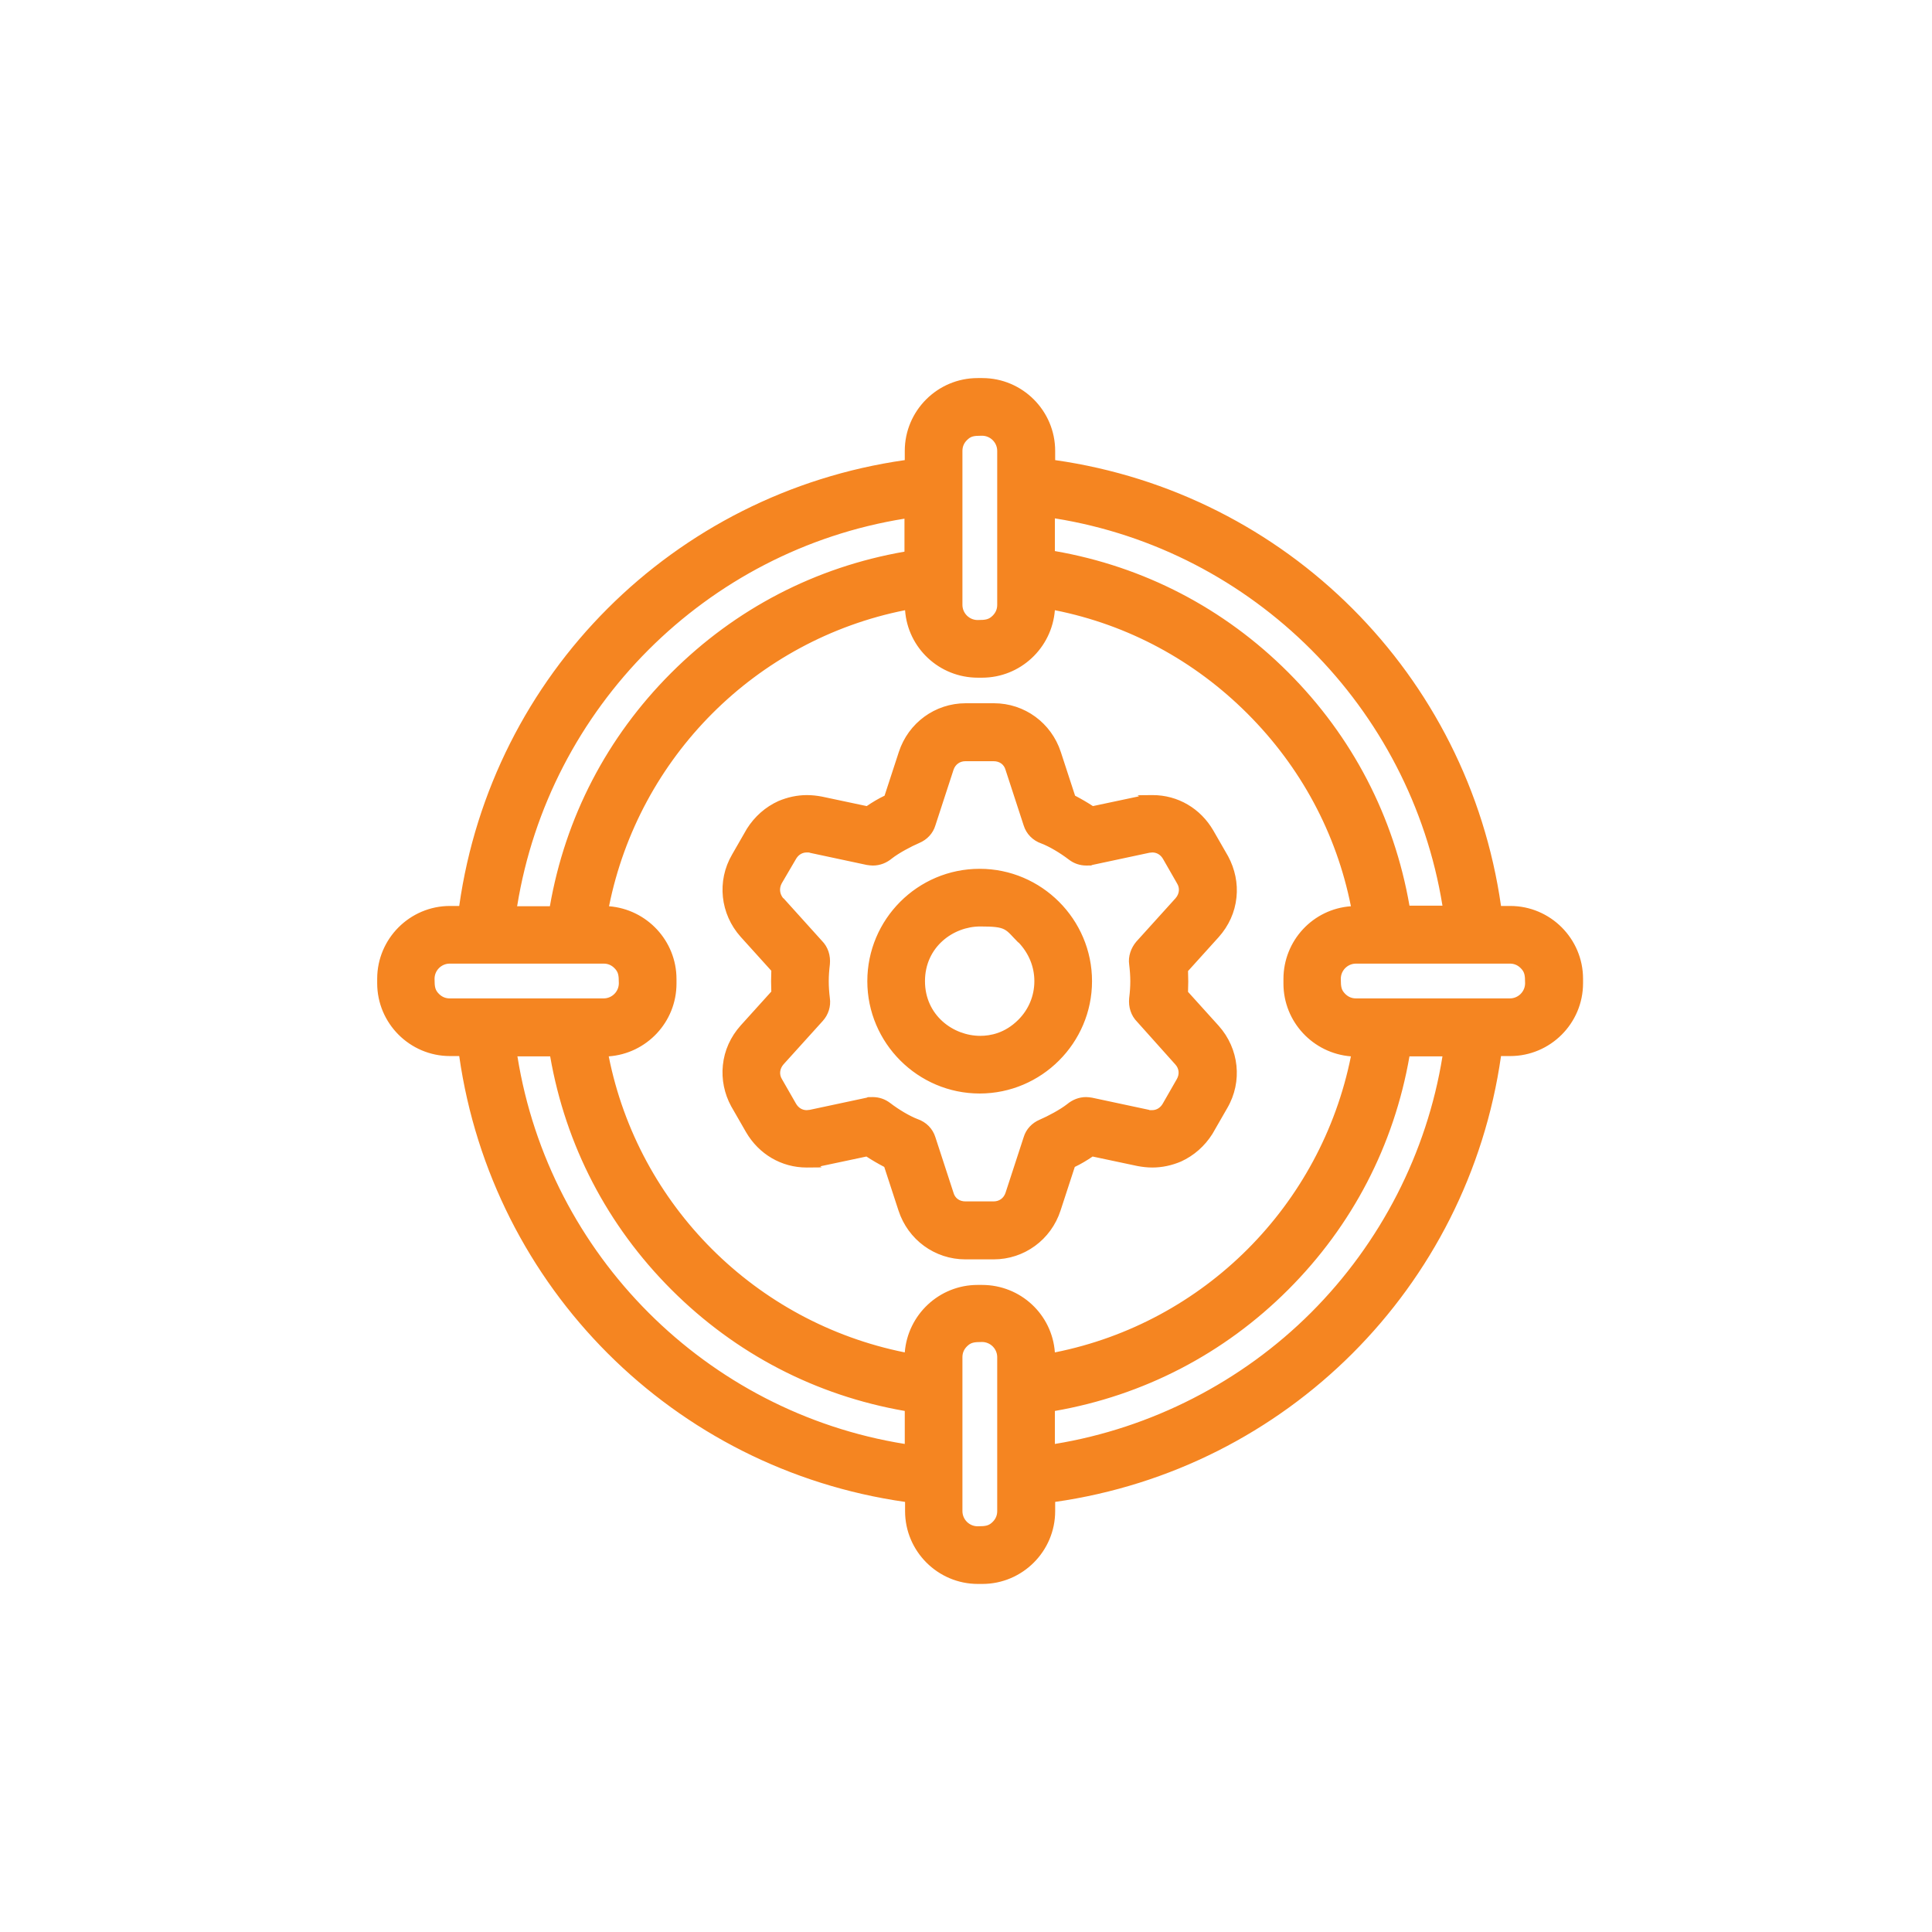
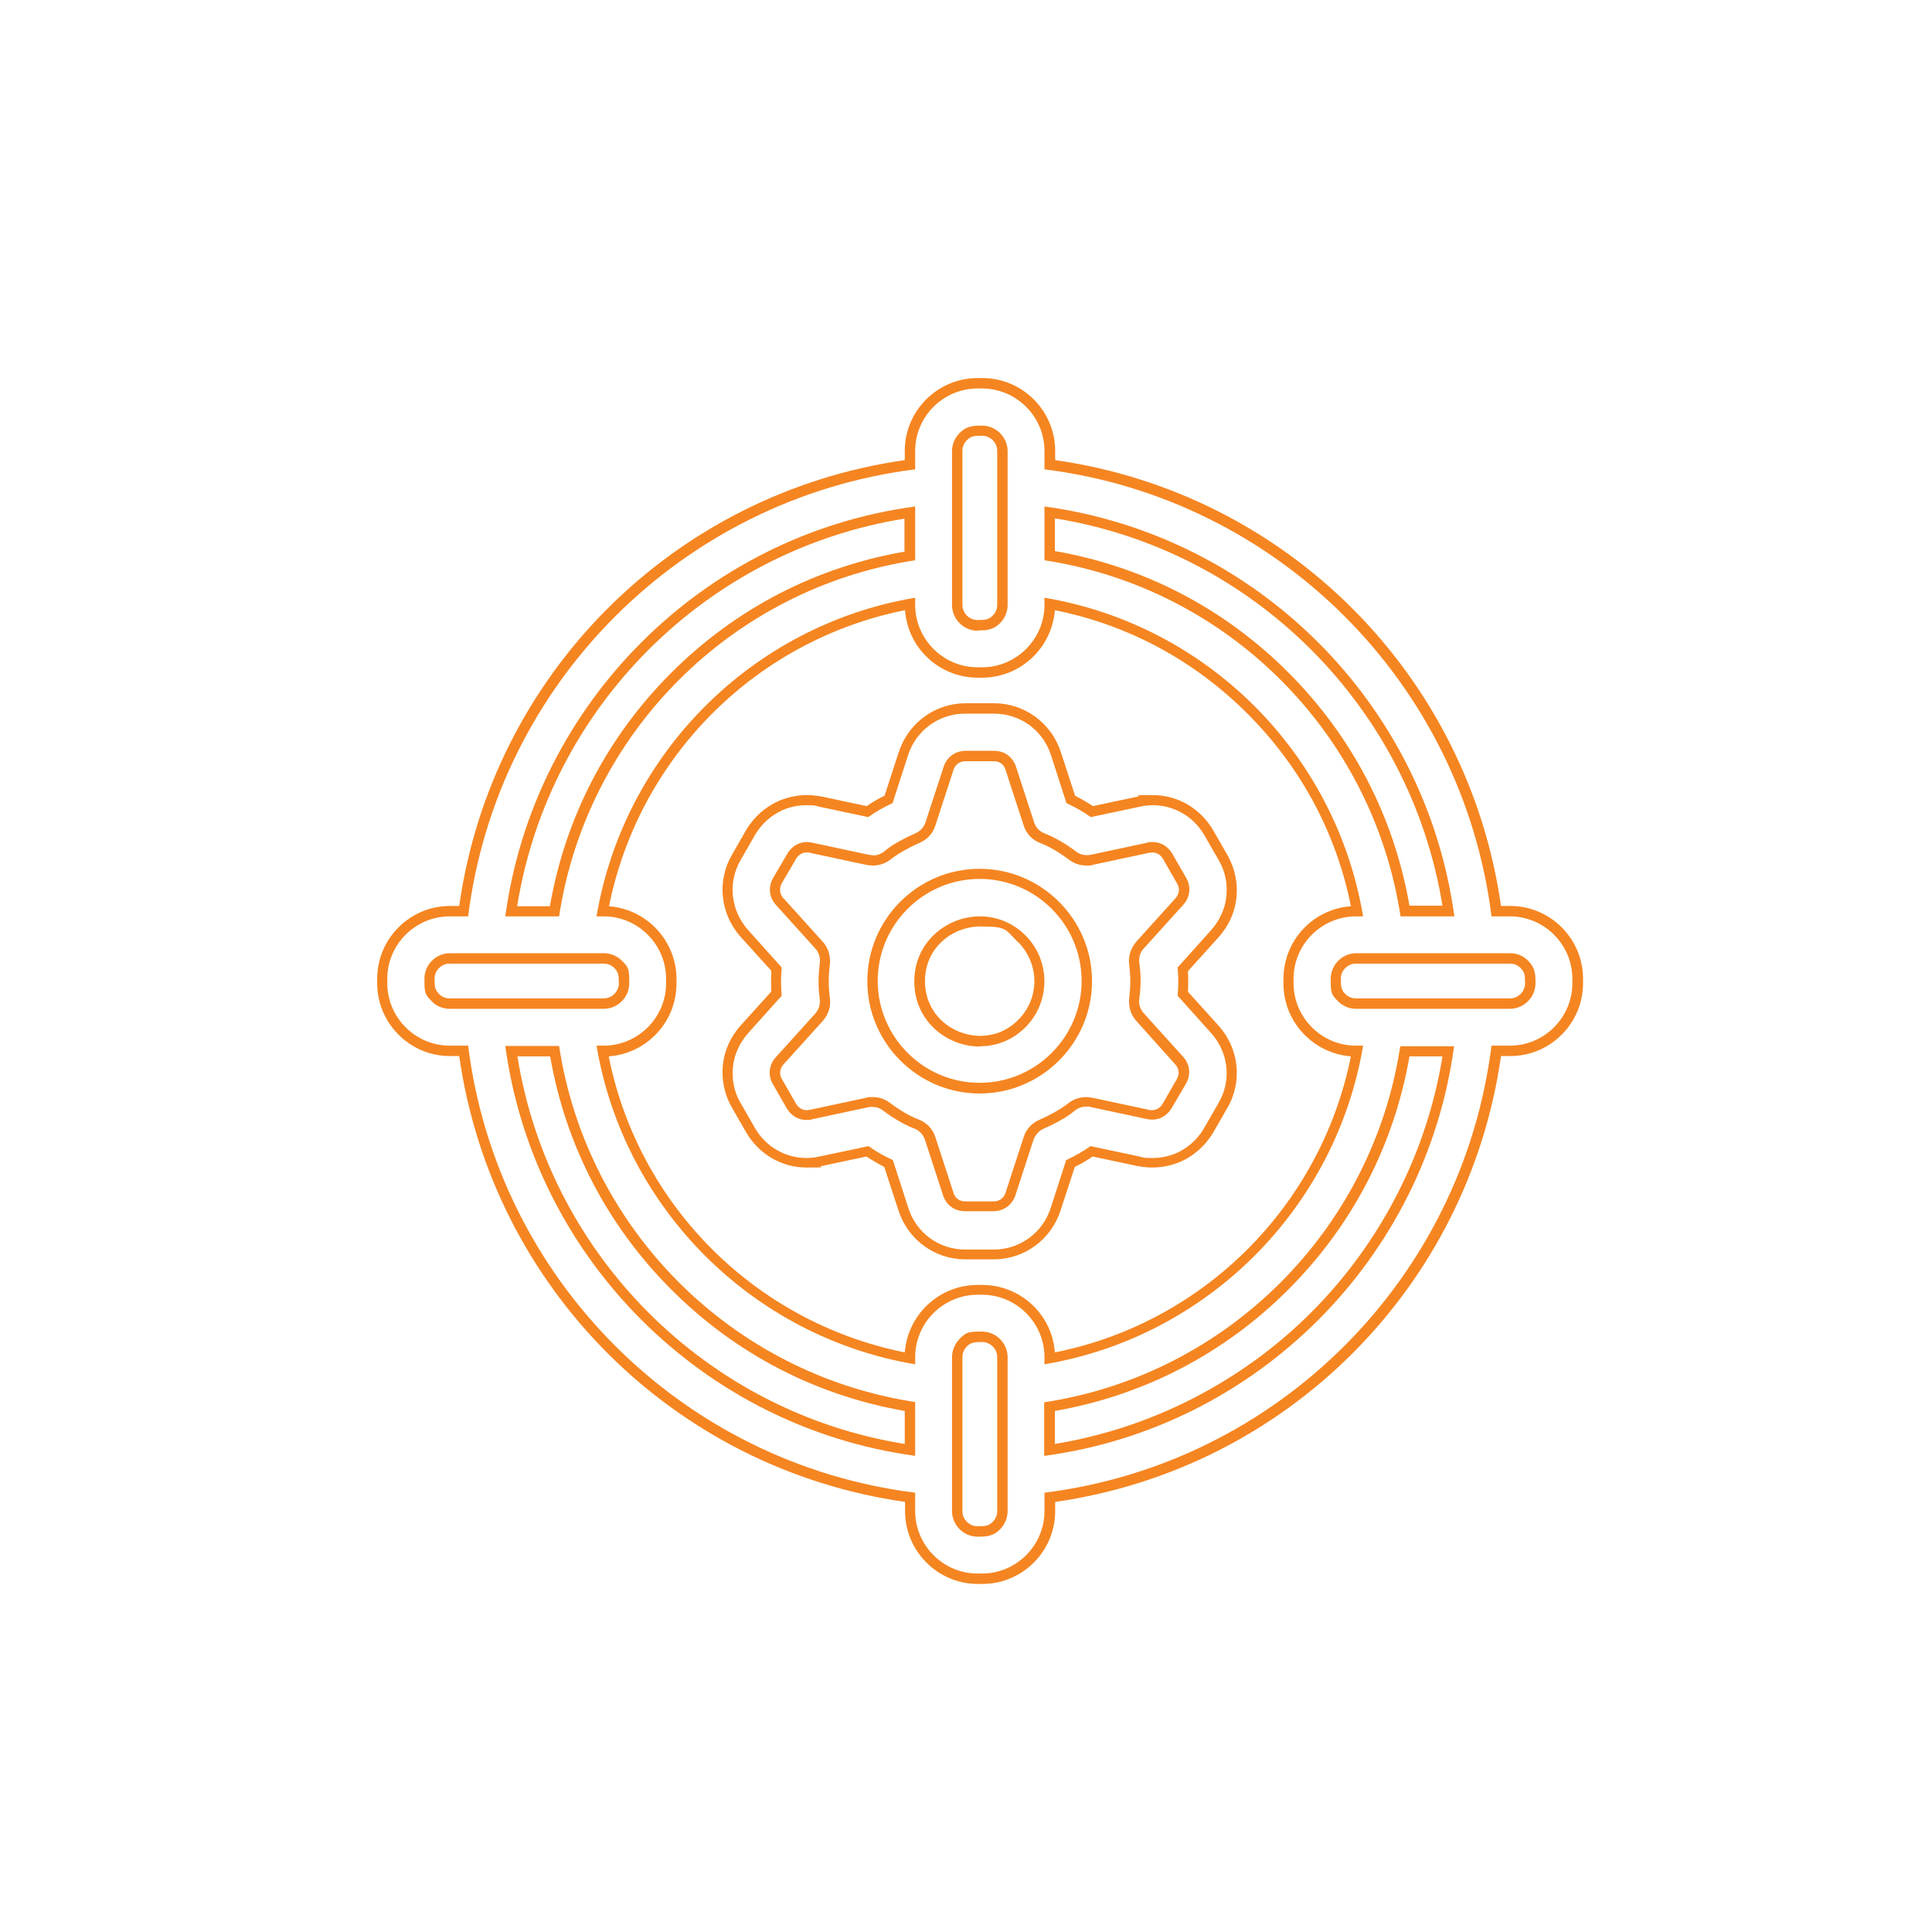
<svg xmlns="http://www.w3.org/2000/svg" id="Layer_1" version="1.1" viewBox="0 0 650 650">
  <defs>
    <style>
      .st0 {
        fill-rule: evenodd;
      }

      .st0, .st1 {
        fill: #f58521;
      }
    </style>
  </defs>
  <g id="Layer_1-2">
    <g>
-       <path class="st0" d="M328.9,531.3c-12.6,0-22.8-10.2-22.8-22.8v-4.7c-78.3-10.5-139.7-71.9-150.2-150.2h-4.6c-12.6,0-22.8-10.2-22.8-22.8v-1.5c0-12.6,10.2-22.8,22.8-22.8h4.6c10.5-78.2,72-139.7,150.2-150.2v-4.7c0-12.6,10.2-22.8,22.8-22.8h1.5c12.6,0,22.8,10.2,22.8,22.8v4.7c78.3,10.5,139.7,71.9,150.2,150.2h4.6c12.6,0,22.8,10.2,22.8,22.8v1.5c0,12.6-10.2,22.8-22.8,22.8h-4.6c-10.5,78.3-71.9,139.7-150.2,150.2v4.7c0,12.6-10.2,22.8-22.8,22.8h-1.6ZM330.4,449.8c-2.9,0-4.5.2-6.3,2-1.3,1.3-2,3-2,4.8v51.8c0,3.8,3.1,6.8,6.8,6.8s4.5-.2,6.3-2c1.3-1.3,2-3,2-4.8v-51.8c0-3.8-3.1-6.8-6.8-6.8h0ZM172,353.6c10.3,69.1,65,123.9,134.1,134.1v-14.6c-61.7-10-109.5-57.8-119.6-119.6h-14.6ZM353.2,487.8c33.5-5,65.1-20.9,89.2-45,24.1-24.1,40-55.7,45-89.2h-14.6c-10.1,61.7-57.8,109.5-119.6,119.6,0,0,0,14.6,0,14.6ZM202.7,353.6c9.7,52.5,50.9,93.7,103.4,103.4v-.3c0-12.6,10.2-22.8,22.8-22.8h1.5c12.6,0,22.8,10.2,22.8,22.8v.3c52.5-9.7,93.7-50.8,103.4-103.4h-.3c-12.6,0-22.8-10.2-22.8-22.8v-1.5c0-12.6,10.2-22.8,22.8-22.8h.3c-4.7-25.7-17-49.1-35.7-67.7-18.6-18.6-42-30.9-67.7-35.7v.3c0,12.6-10.2,22.8-22.8,22.8h-1.5c-12.6,0-22.8-10.2-22.8-22.8v-.3c-52.5,9.7-93.7,50.9-103.4,103.4h.3c12.6,0,22.8,10.2,22.8,22.8v1.5c0,12.6-10.2,22.8-22.8,22.8h-.4ZM456.2,322.5c-3.8,0-6.8,3.1-6.8,6.8s.2,4.5,2,6.3c1.3,1.3,3,2,4.8,2h51.8c3.8,0,6.8-3.1,6.8-6.8s-.2-4.5-2-6.3c-1.3-1.3-3-2-4.8-2h-51.8ZM151.3,322.5c-3.8,0-6.8,3.1-6.8,6.8s.2,4.5,2,6.3c1.3,1.3,3,2,4.8,2h51.8c3.8,0,6.8-3.1,6.8-6.8s-.2-4.5-2-6.3c-1.3-1.3-3-2-4.8-2h-51.8ZM487.3,306.6c-10.2-69.1-65-123.9-134.1-134.1v14.6c61.7,10,109.5,57.8,119.6,119.6,0,0,14.6,0,14.6,0ZM186.5,306.6c10.1-61.7,57.8-109.5,119.6-119.6v-14.6c-69.1,10.2-123.9,65-134.1,134.1h14.6,0ZM330.4,144.9c-2.9,0-4.5.2-6.3,2-1.3,1.3-2,3-2,4.8v51.8c0,3.8,3.1,6.8,6.8,6.8s4.5-.2,6.3-2c1.3-1.3,2-3,2-4.8v-51.8c0-3.8-3.1-6.8-6.8-6.8h0ZM324.9,421.9c-9.5,0-17.9-6.1-20.9-15.2l-5-15.4c-2.5-1.2-4.8-2.5-7.1-4.1l-15.8,3.3c-1.5.3-3.1.5-4.6.5-7.8,0-14.9-4.1-18.9-11l-5-8.7c-2.2-4-3.1-8.4-2.7-12.8.5-4.6,2.4-8.9,5.5-12.4l10.8-12c-.2-2.8-.2-5.4,0-8.2l-10.8-12c-6.4-7.1-7.5-17.4-2.7-25.6l5-8.6c2.4-3.9,5.8-6.9,9.8-8.7,2.8-1.3,5.8-1.9,8.9-1.9s3.1.2,4.6.5l15.8,3.3c2.3-1.6,4.6-2.9,7.1-4.1l5-15.4c2.9-9.1,11.3-15.2,20.9-15.2h9.5c9.5,0,17.9,6.1,20.9,15.2l5,15.4c2.5,1.2,4.8,2.5,7.1,4.1l15.8-3.3c1.5-.3,3.1-.5,4.6-.5,7.8,0,14.9,4.1,18.9,11l5,8.7c2.2,4,3.1,8.4,2.7,12.8-.5,4.6-2.4,8.9-5.5,12.4l-10.8,12c.2,2.8.2,5.4,0,8.2l10.8,12c6.4,7.1,7.5,17.4,2.7,25.6l-5,8.6c-2.4,3.9-5.8,6.9-9.8,8.7-2.8,1.3-5.8,1.9-8.9,1.9s-3.1-.2-4.6-.5l-15.8-3.3c-2.3,1.6-4.6,2.9-7.1,4.1l-5,15.4c-2.9,9.1-11.3,15.2-20.9,15.2h-9.5,0ZM293.7,370.8c1.7,0,3.4.6,4.8,1.6,2.5,1.9,6.3,4.3,9.7,5.7,2.3.8,4.1,2.7,4.9,5l6.1,18.7c.8,2.6,3,4.2,5.7,4.2h9.5c2.7,0,4.9-1.6,5.7-4.1l6.1-18.7c.7-2.2,2.3-4,4.5-4.9,3-1.3,7.2-3.5,9.7-5.5,1.4-1.2,3.3-2,5.2-2s1.1,0,1.7.2l19.2,4.1c.5.1.9.1,1.4.1,2.1,0,3.9-1.1,5.1-3l4.8-8.2c1.3-2.3,1-5-.8-7l-13-14.4c-1.7-1.7-2.5-4.1-2.2-6.5.5-4.2.5-7.5,0-11.7-.3-2.3.5-4.6,2-6.3l13.2-14.6c1.8-2,2.1-4.7.8-7l-4.8-8.3c-1.1-1.9-3-3-5.1-3s-.9,0-1.4.1l-19.2,4.1c-.6.1-1.1.2-1.6.2-1.7,0-3.4-.6-4.8-1.6-3.1-2.3-6.9-4.6-9.7-5.7-2.3-.8-4.1-2.7-4.9-5l-6.1-18.7c-.8-2.5-3-4.2-5.7-4.2h-9.5c-2.7,0-4.8,1.5-5.7,4.2l-6.1,18.7c-.7,2.2-2.3,4-4.5,4.9-3,1.3-7.2,3.5-9.7,5.5-1.4,1.2-3.3,2-5.2,2s-1.1,0-1.6-.2l-19.2-4.1c-.5-.1-.9-.1-1.4-.1-2.1,0-3.9,1.1-5.1,3l-4.8,8.2c-1.3,2.3-1,5,.7,6.9l13,14.5c1.7,1.7,2.5,4.1,2.2,6.5-.5,4.2-.5,7.5,0,11.7.3,2.3-.5,4.6-2,6.3l-13.2,14.6c-1.8,2-2.1,4.7-.8,7l4.7,8.3c1.1,1.9,3,3,5.1,3s.9,0,1.4-.1l19.2-4.1c.6-.1,1.1-.2,1.6-.2h0ZM329.6,366.2c-19.9,0-36.1-16.2-36.1-36.1s16.2-36.1,36.1-36.1,36.1,16.2,36.1,36.1-16.2,36.1-36.1,36.1ZM329.8,309.9c-10,0-20.3,7.5-20.3,20.1s2.2,10.8,6.2,14.6c3.8,3.5,8.9,5.5,14.1,5.5s9.1-1,14-5.9c3.8-3.8,5.9-8.9,5.9-14.2s-2.1-10.4-5.9-14.2c-4.9-4.9-10.3-5.9-14-5.9h0Z" />
      <path class="st1" d="M330.4,130.7c11.6,0,21,9.5,21,21v6.2c78.5,9.8,140.6,71.9,150.4,150.4h6.2c11.6,0,21,9.5,21,21v1.5c0,11.6-9.5,21-21,21h-6.2c-9.8,78.5-71.9,140.6-150.4,150.4v6.2c0,11.6-9.5,21-21,21h-1.5c-11.6,0-21-9.5-21-21v-6.2c-78.5-9.8-140.6-71.9-150.4-150.4h-6.2c-11.6,0-21-9.5-21-21v-1.5c0-11.6,9.5-21,21-21h6.2c9.8-78.4,71.9-140.5,150.4-150.4v-6.2c0-11.6,9.5-21,21-21h1.5M328.9,212.1c3,0,5.2-.1,7.6-2.5,1.5-1.5,2.5-3.7,2.5-6v-51.8c0-4.7-3.9-8.6-8.6-8.6h0c-3,0-5.2.1-7.6,2.5-1.5,1.6-2.5,3.7-2.5,6.1v51.8c0,4.7,3.9,8.6,8.6,8.6M170,308.3h18.1c9.4-61.7,58.1-110.4,119.8-119.8v-18.1c-71.5,9.6-128.2,66.4-137.9,137.9M471.2,308.3h18.1c-9.7-71.5-66.4-128.2-137.9-137.9v18.1c61.7,9.4,110.4,58.1,119.8,119.8h0M328.9,224.5c-11.6,0-21-9.5-21-21v-2.4c-54.8,9.2-98,52.5-107.2,107.2h2.4c11.6,0,21,9.5,21,21v1.5c0,11.6-9.5,21-21,21h-2.4c9.2,54.8,52.5,98,107.2,107.2v-2.4c0-11.6,9.5-21,21-21h1.5c11.6,0,21,9.5,21,21v2.4c54.8-9.2,98-52.5,107.2-107.2h-2.4c-11.6,0-21-9.5-21-21v-1.5c0-11.6,9.5-21,21-21h2.4c-4.6-27.4-17.7-51.9-36.5-70.7-18.8-18.8-43.3-31.9-70.7-36.5v2.4c0,11.6-9.5,21-21,21h-1.5M456.2,339.4h51.8c4.7,0,8.6-3.9,8.6-8.6h0c0-3-.1-5.2-2.5-7.6-1.6-1.6-3.7-2.5-6-2.5h-51.8c-4.7,0-8.6,3.9-8.6,8.6s.1,5.2,2.5,7.6c1.6,1.6,3.7,2.5,6,2.5M151.3,339.4h51.8c4.7,0,8.6-3.8,8.6-8.6s-.1-5.2-2.5-7.6c-1.5-1.5-3.7-2.5-6-2.5h-51.8c-4.7,0-8.6,3.8-8.6,8.6s.1,5.2,2.5,7.6c1.5,1.6,3.7,2.5,6,2.5M170,351.9h0c9.7,71.5,66.4,128.2,137.9,137.9v-18.1c-61.7-9.4-110.4-58.1-119.8-119.8h-18.1M351.4,489.8c35.8-4.8,67.8-21.4,92.1-45.7s40.9-56.4,45.7-92.1h-18.1c-9.4,61.7-58.1,110.4-119.8,119.8h0v18.1M328.9,517c3,0,5.2-.1,7.6-2.5,1.5-1.6,2.5-3.7,2.5-6.1v-51.8c0-4.7-3.9-8.6-8.6-8.6s-5.2.1-7.6,2.5c-1.5,1.6-2.5,3.7-2.5,6.1v51.8c0,4.7,3.9,8.6,8.6,8.6M334.4,240.1c8.8,0,16.5,5.5,19.2,14l5.2,16.1c3,1.4,5.5,2.8,8.2,4.7l16.5-3.5c1.4-.3,2.9-.5,4.3-.5,7.1,0,13.7,3.7,17.4,10.1l5,8.7c2.1,3.7,2.8,7.8,2.4,11.8-.4,4.2-2.2,8.1-5.1,11.4l-11.3,12.6c.3,3.2.3,6.2,0,9.5l11.3,12.6c5.9,6.6,6.9,16,2.4,23.6l-5,8.7c-2.2,3.6-5.3,6.3-9,8-2.5,1.1-5.3,1.7-8.2,1.7s-2.9-.1-4.3-.5l-16.5-3.5c-2.7,1.9-5.2,3.3-8.2,4.7l-5.2,16.1c-2.7,8.4-10.4,14-19.2,14h-9.5c-8.8,0-16.5-5.5-19.2-14l-5.2-16.1c-3-1.4-5.5-2.8-8.2-4.7l-16.5,3.5c-1.4.3-2.9.5-4.3.5-7.1,0-13.7-3.7-17.4-10.1l-5-8.7c-2.1-3.7-2.8-7.8-2.4-11.8.4-4.2,2.2-8.1,5.1-11.4l11.3-12.6c-.3-3.2-.3-6.2,0-9.5h0l-11.3-12.6c-5.9-6.6-6.9-16-2.5-23.6l5-8.7c2.2-3.6,5.3-6.3,9-8,2.5-1.1,5.3-1.7,8.1-1.7s2.9.1,4.3.5l16.5,3.5c2.7-1.9,5.2-3.3,8.2-4.7l5.2-16.1c2.7-8.4,10.4-14,19.2-14h9.5M293.7,287.7c-.4,0-.9,0-1.3-.1l-19.2-4.1c-.6-.1-1.2-.2-1.7-.2-2.7,0-5.1,1.4-6.6,3.9l-4.8,8.2c-1.7,3-1.4,6.5,1,9.1h0l13,14.4c1.3,1.3,2,3.2,1.7,5.1-.5,4.4-.6,7.7,0,12.1.2,1.8-.3,3.6-1.6,5l-13.2,14.6c-2.3,2.5-2.7,6.1-1,9l4.7,8.2c1.5,2.5,3.9,3.9,6.6,3.9s1.2,0,1.7-.2l19.2-4.1c.4-.1.9-.1,1.3-.1,1.3,0,2.6.4,3.7,1.3,2.9,2.2,6.8,4.6,10.2,5.9,1.7.6,3.2,2,3.8,3.9l6.1,18.7c1.1,3.3,3.9,5.3,7.4,5.3h9.5c3.5,0,6.3-2.1,7.4-5.3l6.1-18.7c.6-1.6,1.8-3.1,3.5-3.8,3.2-1.4,7.5-3.6,10.1-5.8,1.1-1,2.6-1.6,4.1-1.6s.9,0,1.3.1l19.2,4.1c.6.1,1.2.2,1.7.2,2.7,0,5.1-1.4,6.6-3.9l4.8-8.2c1.7-3,1.4-6.5-1-9.1l-13-14.4c-1.3-1.3-2-3.2-1.7-5.1.6-4.4.6-7.8,0-12.1-.2-1.8.3-3.6,1.6-4.9l13.2-14.6c2.3-2.5,2.7-6.1,1-9l-4.7-8.2c-1.5-2.5-3.9-3.9-6.6-3.9s-1.2,0-1.7.2l-19.2,4.1c-.4.1-.9.1-1.3.1-1.3,0-2.6-.4-3.7-1.3-2.9-2.2-6.8-4.6-10.2-5.9-1.8-.6-3.2-2-3.8-3.9l-6.1-18.7c-1.1-3.3-3.9-5.3-7.4-5.3h-9.5c-3.5,0-6.3,2.1-7.4,5.3l-6.1,18.7c-.5,1.6-1.8,3.1-3.5,3.8-3.2,1.4-7.5,3.6-10.1,5.8-1.1,1-2.6,1.6-4.1,1.6M329.6,295.7c18.9,0,34.3,15.4,34.3,34.3s-15.4,34.3-34.3,34.3-34.3-15.4-34.3-34.3,15.4-34.3,34.3-34.3M329.8,352c5.4,0,10.8-2,15.2-6.4,8.5-8.5,8.5-22.4,0-30.9h0c-4.4-4.4-9.9-6.4-15.3-6.4-11.2,0-22.1,8.7-22.1,21.9s10.8,21.9,22.1,21.9M330.4,127.2h-1.5c-13.5,0-24.5,11-24.5,24.5v3.1c-77.8,11.1-138.9,72.1-149.9,150h-3.1c-13.5,0-24.5,11-24.5,24.5v1.5c0,13.5,11,24.5,24.5,24.5h3.1c11.1,77.8,72.1,138.9,150,150v3.1c0,13.5,11,24.5,24.5,24.5h1.5c13.5,0,24.5-11,24.5-24.5v-3.1c77.8-11.1,138.9-72.1,150-150h3.1c13.5,0,24.5-11,24.5-24.5v-1.5c0-13.5-11-24.5-24.5-24.5h-3.1c-11.1-77.8-72.1-138.9-150-150v-3.1c0-13.5-11-24.5-24.5-24.5h0ZM328.9,208.6c-2.8,0-5.1-2.3-5.1-5.1v-51.8c0-1.4.5-2.6,1.5-3.6,1.3-1.3,2.2-1.5,4.9-1.5h.2c2.8,0,5.1,2.3,5.1,5.1v51.8c0,1.4-.5,2.6-1.5,3.6-1.3,1.3-2.3,1.5-5.1,1.5h0ZM174,304.8c10.8-66.8,63.6-119.6,130.3-130.3v11.1c-29.9,5.2-56.9,19.2-78.5,40.8-21.6,21.6-35.6,48.6-40.8,78.5h-11.1,0ZM354.9,185.5v-11.1c66.8,10.7,119.6,63.6,130.4,130.3h-11.1c-5.2-29.9-19.2-56.9-40.8-78.5-21.6-21.6-48.6-35.6-78.5-40.8h0ZM328.9,228h1.5c12.9,0,23.5-10,24.5-22.7,24.6,4.9,46.9,16.9,64.8,34.8,17.9,17.9,29.9,40.2,34.8,64.8-12.7.9-22.7,11.5-22.7,24.5v1.5c0,12.9,10,23.5,22.7,24.5-10.1,50.2-49.4,89.6-99.6,99.6-.9-12.7-11.5-22.7-24.5-22.7h-1.5c-12.9,0-23.5,10-24.5,22.7-50.2-10.1-89.6-49.4-99.6-99.6,12.7-.9,22.8-11.5,22.8-24.5v-1.5c0-12.9-10-23.5-22.7-24.5,10.1-50.2,49.4-89.6,99.6-99.6.9,12.7,11.5,22.7,24.5,22.7h0ZM456.2,335.9c-1.4,0-2.6-.5-3.6-1.5-1.3-1.3-1.5-2.3-1.5-5.1s2.3-5.1,5.1-5.1h51.8c1.4,0,2.6.5,3.6,1.5,1.3,1.3,1.5,2.3,1.5,5.1s-2.3,5.1-5.1,5.1h-51.8ZM151.3,335.9c-1.4,0-2.6-.5-3.6-1.5-1.3-1.3-1.5-2.3-1.5-5.1s2.3-5.1,5.1-5.1h51.8c1.4,0,2.6.5,3.6,1.5,1.3,1.3,1.5,2.3,1.5,5.1s-2.3,5.1-5.1,5.1h-51.8ZM174,355.4h11.1c5.2,29.9,19.2,56.9,40.8,78.5,21.6,21.6,48.6,35.6,78.5,40.8v11.1c-66.8-10.7-119.6-63.6-130.3-130.3h0ZM474.2,355.4h11.1c-5.2,32.4-20.8,62.8-44.2,86.2-23.3,23.3-53.8,38.9-86.2,44.2v-11.1c29.8-5.2,56.9-19.2,78.5-40.8,21.6-21.6,35.6-48.6,40.8-78.5h0ZM328.9,513.5c-2.8,0-5.1-2.3-5.1-5.1v-51.8c0-1.4.5-2.6,1.5-3.6,1.3-1.3,2.3-1.5,5.1-1.5s5.1,2.3,5.1,5.1v51.8c0,1.4-.5,2.6-1.5,3.6-1.3,1.3-2.3,1.5-5.1,1.5h0ZM334.4,236.6h-9.5c-10.3,0-19.3,6.6-22.5,16.4l-4.8,14.7c-2.1,1-4.1,2.2-6,3.5l-15.1-3.2c-1.6-.3-3.3-.5-5-.5-3.3,0-6.5.7-9.6,2-4.4,2-8,5.2-10.6,9.3l-5,8.7c-5.2,8.9-4,20,2.9,27.7l10.3,11.4c-.1,2.4-.1,4.6,0,7l-10.3,11.4c-3.4,3.8-5.5,8.4-6,13.4-.5,4.7.5,9.6,2.8,13.8l5,8.7c4.3,7.4,11.9,11.9,20.4,11.9s3.3-.2,5-.5l15.1-3.2c2,1.3,3.9,2.4,6,3.5l4.8,14.7c3.2,9.8,12.2,16.4,22.5,16.4h9.5c10.3,0,19.3-6.6,22.5-16.4l4.8-14.7c2.1-1,4.1-2.2,6-3.5l15.1,3.2c1.6.3,3.3.5,5,.5,3.3,0,6.5-.7,9.6-2,4.4-2,8-5.2,10.6-9.3l5-8.7c5.2-8.9,4-20-2.9-27.7l-10.3-11.4c.1-2.4.1-4.6,0-7l10.3-11.4c3.4-3.8,5.5-8.4,6-13.4.5-4.7-.5-9.5-2.8-13.8l-5-8.7c-4.3-7.4-11.9-11.9-20.4-11.9s-3.3.2-5,.5l-15.1,3.2c-2-1.3-3.9-2.4-6-3.5l-4.8-14.7c-3.2-9.8-12.2-16.4-22.5-16.4h0ZM293.7,291.2c2.4,0,4.6-.9,6.4-2.4,2.3-1.8,6.4-4,9.2-5.2,2.6-1.1,4.6-3.2,5.4-5.9l6.1-18.7c.6-1.8,2.1-2.9,4-2.9h9.5c2,0,3.5,1.1,4,2.9l6.1,18.7c.9,2.9,3.1,5.1,6,6.1,2.6,1,6.2,3.1,9.2,5.4,1.7,1.3,3.7,2,5.9,2s1.4,0,2-.2l19.2-4.1c.3,0,.7-.1,1-.1,1.5,0,2.8.8,3.6,2.2l4.7,8.2c1,1.6.8,3.5-.5,5l-13.2,14.6c-1.8,2.1-2.8,5-2.4,7.7.5,4.1.5,7.2,0,11.3-.3,3,.6,5.9,2.7,8l12.8,14.3c1.3,1.4,1.5,3.3.5,5l-4.7,8.2c-.8,1.4-2.1,2.2-3.6,2.2s-.7,0-1-.1l-19.2-4.1c-.7-.1-1.4-.2-2-.2-2.4,0-4.6.9-6.4,2.4-2.3,1.8-6.4,4-9.2,5.2-2.6,1.1-4.6,3.2-5.4,5.9l-6.1,18.7c-.6,1.8-2.1,2.9-4,2.9h-9.5c-2,0-3.5-1.1-4-2.9l-6.1-18.7c-.9-2.9-3.1-5.1-6-6.1-2.6-1-6.2-3.1-9.2-5.4-1.7-1.3-3.7-2-5.9-2s-1.4,0-2,.2l-19.2,4.1c-.3,0-.7.1-1,.1-1.5,0-2.8-.8-3.6-2.2l-4.7-8.2c-1-1.6-.8-3.5.5-5l13.2-14.6c1.9-2.1,2.8-4.9,2.4-7.7-.5-4.1-.5-7.2,0-11.3.3-3-.6-5.9-2.7-8l-12.9-14.3h-.1c-1.2-1.5-1.4-3.3-.5-5l4.8-8.2c.8-1.4,2.1-2.2,3.6-2.2s.7,0,1,.1l19.2,4.1c.7.1,1.4.2,2,.2h0ZM329.6,292.3c-20.9,0-37.8,17-37.8,37.8s17,37.8,37.8,37.8,37.8-17,37.8-37.8-17-37.8-37.8-37.8h0ZM329.8,348.5c-9.1,0-18.6-6.9-18.6-18.4s9.5-18.4,18.6-18.4,8.3.9,12.8,5.4h.1c3.4,3.6,5.3,8.1,5.3,13s-1.9,9.5-5.4,13c-4.5,4.5-9.4,5.4-12.8,5.4h0Z" />
    </g>
  </g>
</svg>